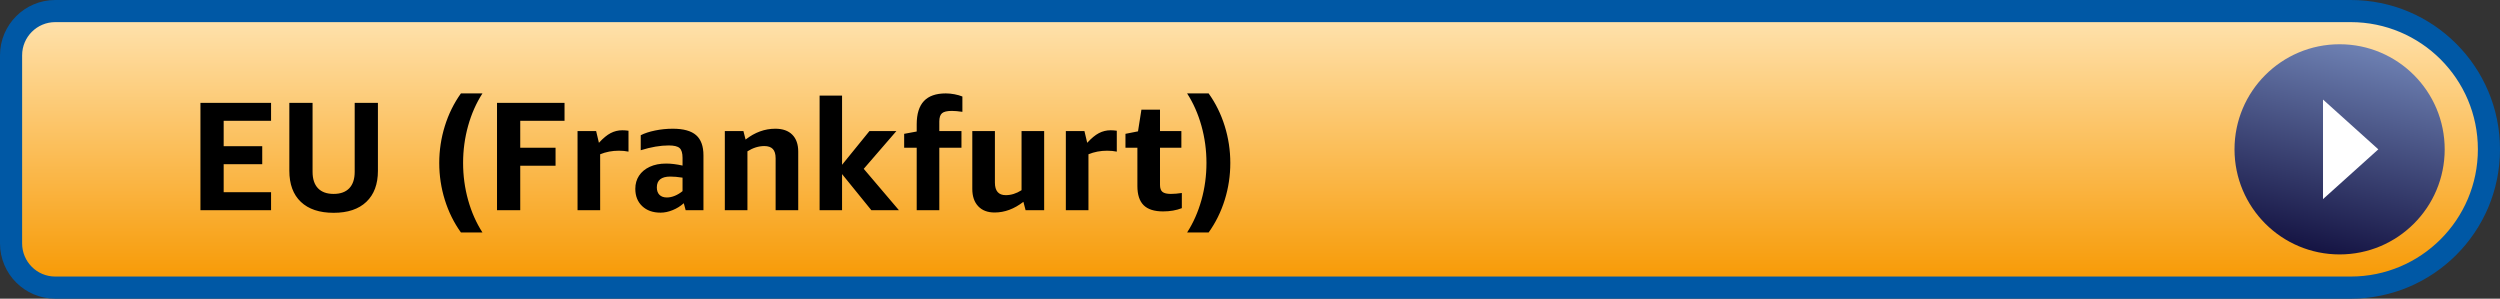
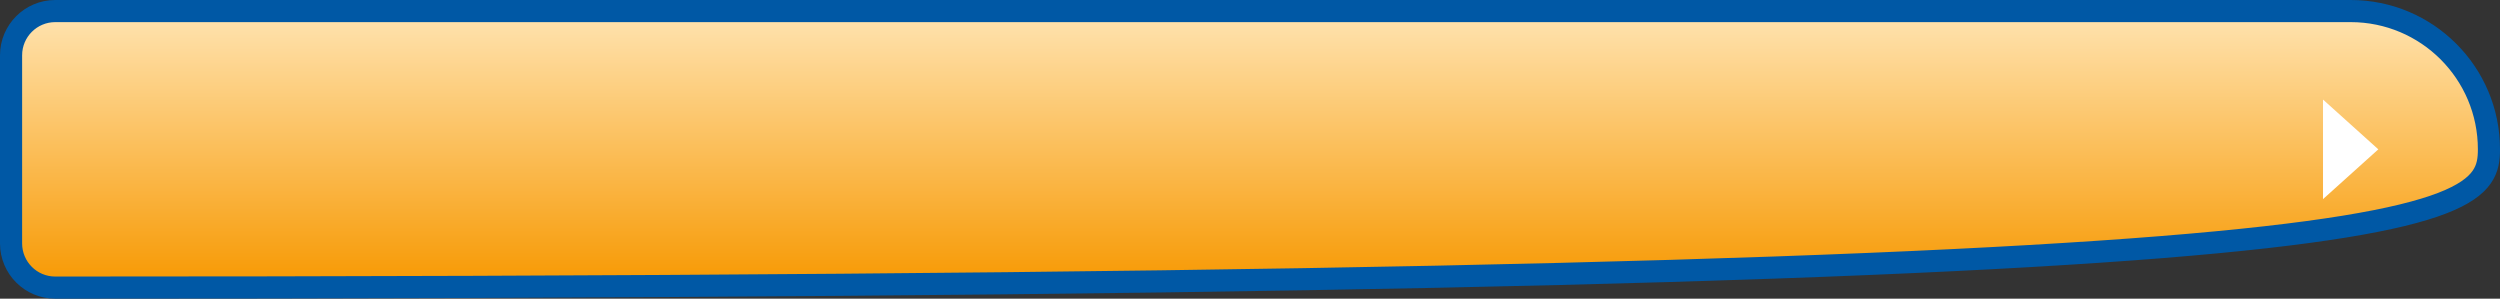
<svg xmlns="http://www.w3.org/2000/svg" width="226px" height="27px" viewBox="0 0 226 27" version="1.1">
  <rect x="0" y="0" width="226" height="27" fill="#333333" stroke="none" />
  <title>eu-central-1</title>
  <desc>Created with Sketch.</desc>
  <defs>
    <linearGradient x1="50%" y1="0%" x2="50%" y2="100%" id="linearGradient-1">
      <stop stop-color="#FFE4B2" offset="0%" />
      <stop stop-color="#F79800" offset="100%" />
    </linearGradient>
    <linearGradient x1="45.017%" y1="100%" x2="68.082%" y2="3.32%" id="linearGradient-2">
      <stop stop-color="#151443" offset="0%" />
      <stop stop-color="#6D80B2" offset="100%" />
    </linearGradient>
  </defs>
  <g id="eu-central-1" stroke="none" stroke-width="1" fill="none" fill-rule="evenodd">
-     <path d="M1,4.999 L1,22.001 C1,24.213 2.787,26 4.997,26 L212.498,26 C219.403,26 225,20.404 225,13.5 C225,6.595 219.403,1 212.498,1 L4.997,1 C2.789,1 1,2.79 1,4.999 Z" id="CloudFormation-Launch-Stack-Button" stroke="#0058A5" stroke-width="2" fill="url(#linearGradient-1)" />
+     <path d="M1,4.999 L1,22.001 C1,24.213 2.787,26 4.997,26 C219.403,26 225,20.404 225,13.5 C225,6.595 219.403,1 212.498,1 L4.997,1 C2.789,1 1,2.79 1,4.999 Z" id="CloudFormation-Launch-Stack-Button" stroke="#0058A5" stroke-width="2" fill="url(#linearGradient-1)" />
    <g id="Group" transform="translate(202, 4)">
-       <circle id="Oval-1" fill="url(#linearGradient-2)" cx="9.5" cy="9.5" r="9.5" />
      <polygon id="Triangle-1" fill="#FFFFFF" transform="translate(10.5, 9.5) rotate(90) translate(-10.5, -9.5) " points="10.5 7 15 12 6 12" />
    </g>
-     <path d="M18.12,19 L18.12,9.298 L24.504,9.298 L24.504,10.922 L20.22,10.922 L20.22,13.218 L23.706,13.218 L23.706,14.842 L20.22,14.842 L20.22,17.376 L24.504,17.376 L24.504,19 L18.12,19 Z M32.064,9.298 L34.164,9.298 L34.164,15.444 C34.164,16.648 33.816,17.581 33.121,18.244 C32.426,18.907 31.439,19.238 30.16,19.238 C28.881,19.238 27.894,18.909 27.199,18.251 C26.504,17.593 26.156,16.653 26.156,15.43 L26.156,9.298 L28.256,9.298 L28.256,15.528 C28.256,16.181 28.419,16.678 28.746,17.019 C29.073,17.36 29.544,17.53 30.16,17.53 C30.776,17.53 31.247,17.36 31.574,17.019 C31.901,16.678 32.064,16.181 32.064,15.528 L32.064,9.298 Z M41.668,21.016 C41.033,20.129 40.548,19.147 40.212,18.069 C39.876,16.991 39.708,15.878 39.708,14.73 C39.708,13.591 39.876,12.481 40.212,11.398 C40.548,10.315 41.033,9.331 41.668,8.444 L43.614,8.444 C43.054,9.312 42.622,10.287 42.319,11.37 C42.016,12.453 41.864,13.573 41.864,14.73 C41.864,15.887 42.016,17.007 42.319,18.09 C42.622,19.173 43.054,20.148 43.614,21.016 L41.668,21.016 Z M44.93,19 L44.93,9.298 L51.034,9.298 L51.034,10.922 L47.03,10.922 L47.03,13.358 L50.222,13.358 L50.222,14.982 L47.03,14.982 L47.03,19 L44.93,19 Z M52.21,19 L52.21,11.846 L53.89,11.846 L54.142,12.91 C54.515,12.499 54.868,12.208 55.199,12.035 C55.53,11.862 55.883,11.776 56.256,11.776 C56.433,11.776 56.62,11.79 56.816,11.818 L56.816,13.708 C56.555,13.652 56.265,13.624 55.948,13.624 C55.341,13.624 54.777,13.731 54.254,13.946 L54.254,19 L52.21,19 Z M61.982,19 L61.814,18.37 C61.525,18.631 61.191,18.839 60.813,18.993 C60.435,19.147 60.069,19.224 59.714,19.224 C59.023,19.224 58.47,19.028 58.055,18.636 C57.64,18.244 57.432,17.721 57.432,17.068 C57.432,16.62 57.544,16.226 57.768,15.885 C57.992,15.544 58.314,15.276 58.734,15.08 C59.154,14.884 59.649,14.786 60.218,14.786 C60.666,14.786 61.161,14.847 61.702,14.968 L61.702,14.268 C61.702,13.839 61.613,13.545 61.436,13.386 C61.259,13.227 60.932,13.148 60.456,13.148 C59.691,13.148 58.846,13.293 57.922,13.582 L57.922,12.224 C58.267,12.047 58.701,11.904 59.224,11.797 C59.747,11.69 60.279,11.636 60.82,11.636 C61.781,11.636 62.484,11.83 62.927,12.217 C63.37,12.604 63.592,13.213 63.592,14.044 L63.592,19 L61.982,19 Z M60.288,17.852 C60.521,17.852 60.762,17.801 61.009,17.698 C61.256,17.595 61.487,17.455 61.702,17.278 L61.702,16.06 C61.291,15.995 60.923,15.962 60.596,15.962 C59.784,15.962 59.378,16.289 59.378,16.942 C59.378,17.231 59.457,17.455 59.616,17.614 C59.775,17.773 59.999,17.852 60.288,17.852 Z M70.116,19 L70.116,14.31 C70.116,13.927 70.032,13.647 69.864,13.47 C69.696,13.293 69.439,13.204 69.094,13.204 C68.581,13.204 68.072,13.363 67.568,13.68 L67.568,19 L65.524,19 L65.524,11.846 L67.204,11.846 L67.4,12.616 C68.24,11.963 69.136,11.636 70.088,11.636 C70.751,11.636 71.262,11.816 71.621,12.175 C71.98,12.534 72.16,13.045 72.16,13.708 L72.16,19 L70.116,19 Z M74.092,19 L74.092,8.64 L76.122,8.64 L76.122,14.898 L78.6,11.846 L81.036,11.846 L78.082,15.262 L81.26,19 L78.768,19 L76.122,15.738 L76.122,19 L74.092,19 Z M82.87,19 L82.87,13.358 L81.736,13.358 L81.736,12.098 L82.87,11.888 L82.87,11.244 C82.87,10.301 83.087,9.599 83.521,9.137 C83.955,8.675 84.615,8.444 85.502,8.444 C85.754,8.444 86.015,8.47 86.286,8.521 C86.557,8.572 86.795,8.64 87,8.724 L87,10.11 C86.627,10.054 86.309,10.026 86.048,10.026 C85.619,10.026 85.322,10.096 85.159,10.236 C84.996,10.376 84.914,10.623 84.914,10.978 L84.914,11.846 L86.916,11.846 L86.916,13.358 L84.914,13.358 L84.914,19 L82.87,19 Z M92.712,19 L92.516,18.244 C91.685,18.888 90.817,19.21 89.912,19.21 C89.277,19.21 88.783,19.021 88.428,18.643 C88.073,18.265 87.896,17.745 87.896,17.082 L87.896,11.846 L89.94,11.846 L89.94,16.508 C89.94,17.264 90.267,17.642 90.92,17.642 C91.405,17.642 91.881,17.493 92.348,17.194 L92.348,11.846 L94.392,11.846 L94.392,19 L92.712,19 Z M96.352,19 L96.352,11.846 L98.032,11.846 L98.284,12.91 C98.657,12.499 99.01,12.208 99.341,12.035 C99.672,11.862 100.025,11.776 100.398,11.776 C100.575,11.776 100.762,11.79 100.958,11.818 L100.958,13.708 C100.697,13.652 100.407,13.624 100.09,13.624 C99.483,13.624 98.919,13.731 98.396,13.946 L98.396,19 L96.352,19 Z M106.838,18.818 C106.334,19.014 105.769,19.112 105.144,19.112 C104.351,19.112 103.765,18.925 103.387,18.552 C103.009,18.179 102.82,17.6 102.82,16.816 L102.82,13.358 L101.742,13.358 L101.742,12.098 L102.876,11.874 L103.184,9.914 L104.864,9.914 L104.864,11.846 L106.796,11.846 L106.796,13.358 L104.864,13.358 L104.864,16.718 C104.864,17.017 104.939,17.227 105.088,17.348 C105.237,17.469 105.489,17.53 105.844,17.53 C106.133,17.53 106.465,17.502 106.838,17.446 L106.838,18.818 Z M109.26,8.444 C109.895,9.331 110.38,10.315 110.716,11.398 C111.052,12.481 111.22,13.591 111.22,14.73 C111.22,15.878 111.052,16.991 110.716,18.069 C110.38,19.147 109.895,20.129 109.26,21.016 L107.314,21.016 C107.874,20.148 108.306,19.173 108.609,18.09 C108.912,17.007 109.064,15.887 109.064,14.73 C109.064,13.573 108.912,12.453 108.609,11.37 C108.306,10.287 107.874,9.312 107.314,8.444 L109.26,8.444 Z" id="Region-Name" fill="#000000" />
  </g>
</svg>